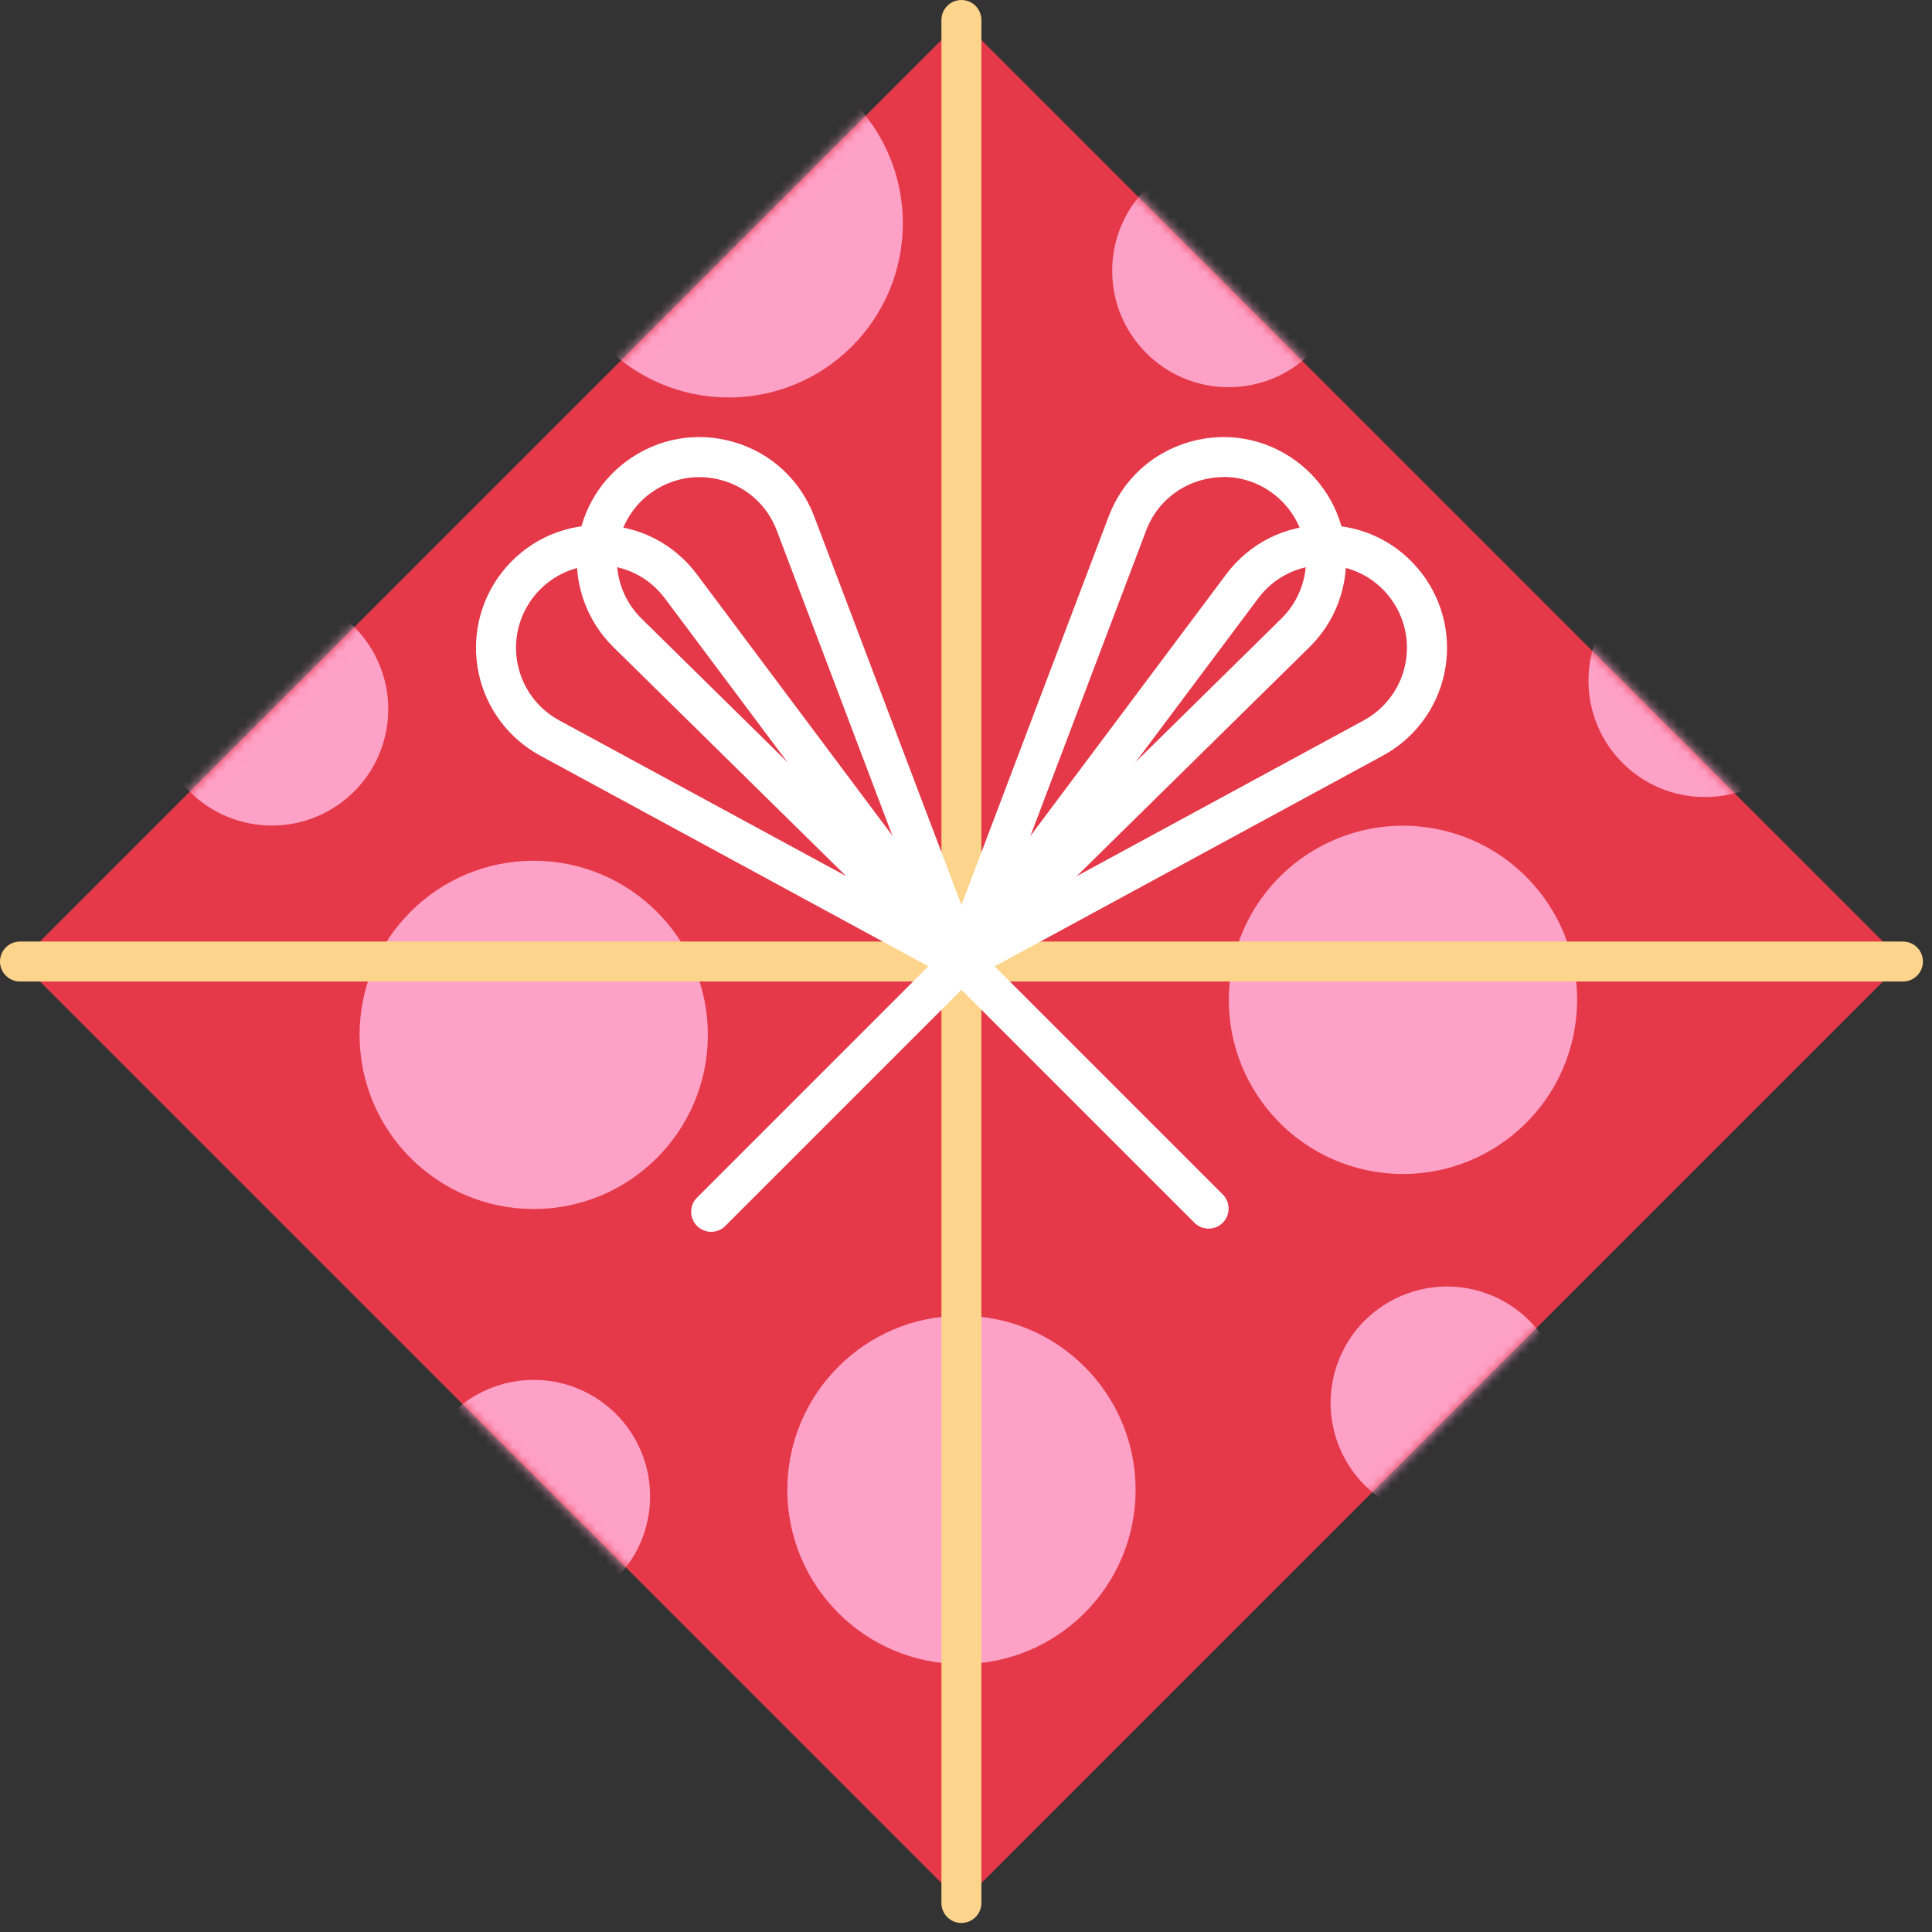
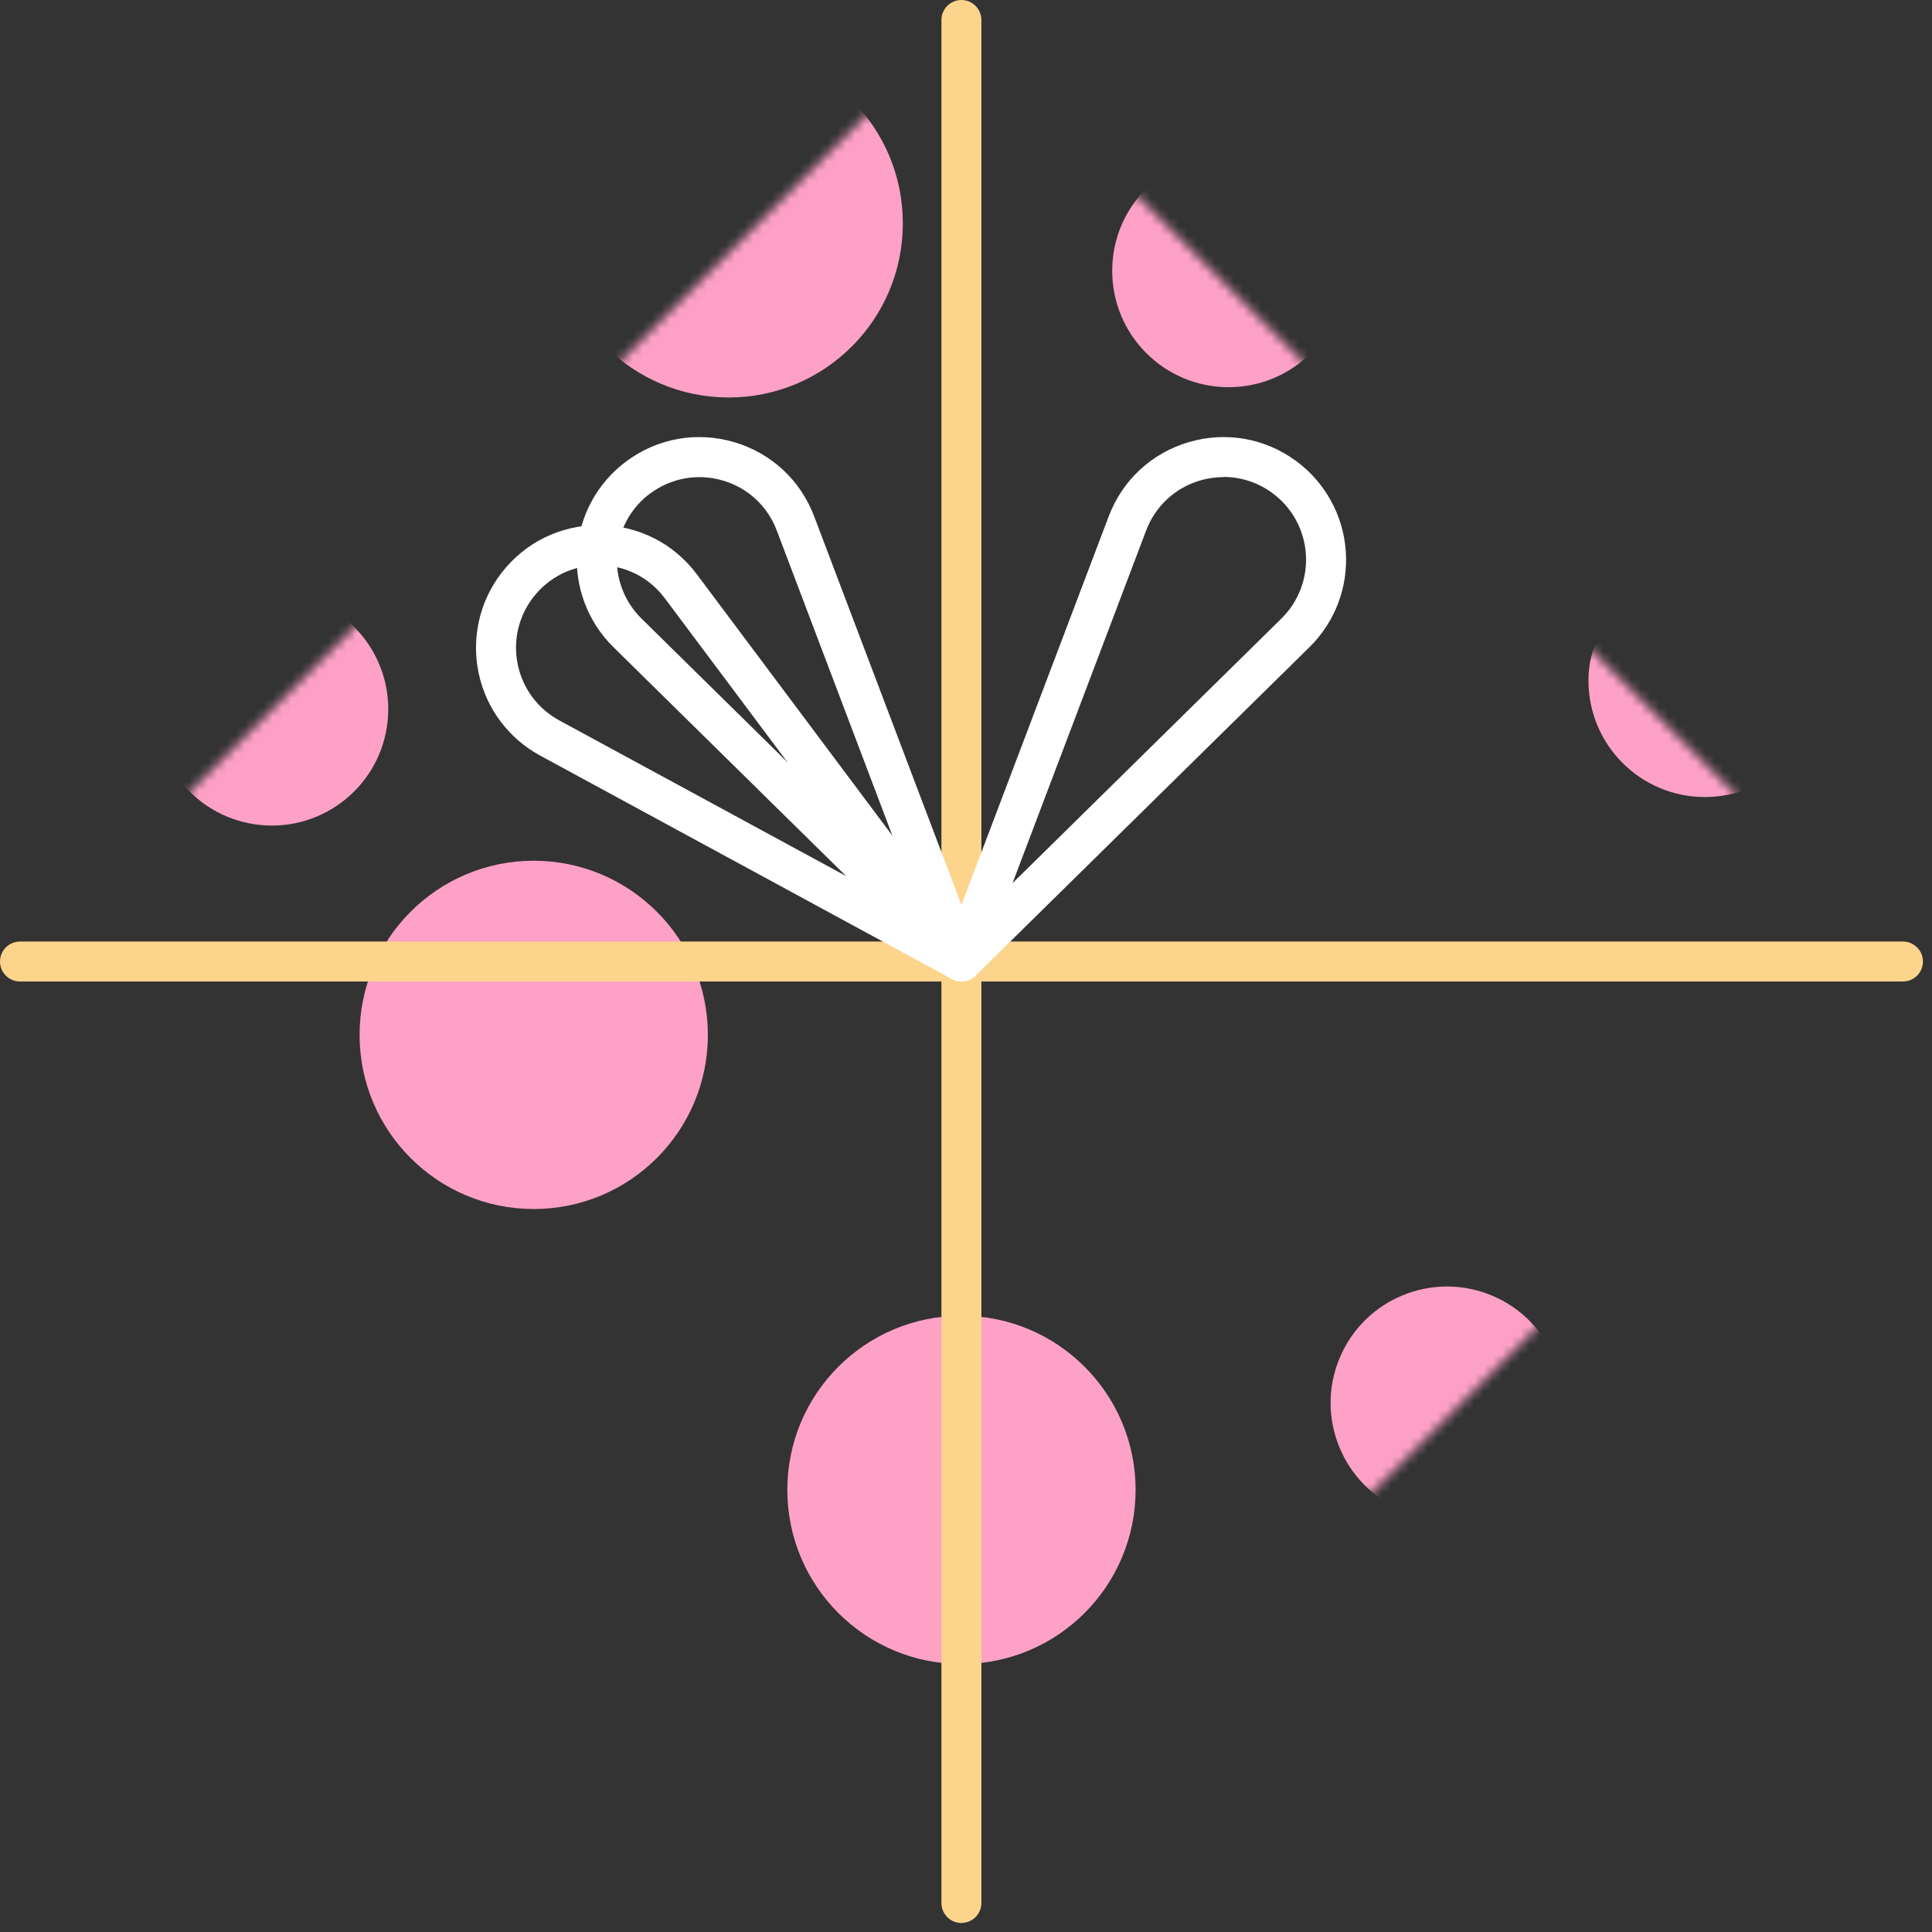
<svg xmlns="http://www.w3.org/2000/svg" width="209" height="209" viewBox="0 0 209 209" fill="none">
  <rect x="0" y="0" width="209" height="209" fill="#333333" stroke="none" />
-   <path d="M104.006 2.167L2.158 104.015L104.006 205.862L205.854 104.015L104.006 2.167Z" fill="#E53949" />
  <mask id="mask0_36_5463" style="mask-type:luminance" maskUnits="userSpaceOnUse" x="2" y="2" width="204" height="204">
    <path d="M104.006 2.167L2.158 104.015L104.006 205.862L205.854 104.015L104.006 2.167Z" fill="white" />
  </mask>
  <g mask="url(#mask0_36_5463)">
    <path d="M41.938 77.957C42.623 71.037 37.568 64.873 30.649 64.189C23.73 63.504 17.566 68.559 16.881 75.478C16.197 82.397 21.251 88.561 28.17 89.246C35.089 89.93 41.254 84.876 41.938 77.957Z" fill="#FEA1C7" />
-     <path d="M57.737 174.456C64.69 174.456 70.327 168.819 70.327 161.866C70.327 154.913 64.69 149.276 57.737 149.276C50.784 149.276 45.148 154.913 45.148 161.866C45.148 168.819 50.784 174.456 57.737 174.456Z" fill="#FEA1C7" />
    <path d="M168.165 156.582C170.825 150.158 167.775 142.794 161.351 140.133C154.927 137.472 147.563 140.522 144.902 146.946C142.241 153.37 145.292 160.735 151.715 163.395C158.139 166.056 165.504 163.006 168.165 156.582Z" fill="#FEA1C7" />
-     <path d="M184.428 86.222C191.381 86.222 197.017 80.585 197.017 73.632C197.017 66.679 191.381 61.042 184.428 61.042C177.474 61.042 171.838 66.679 171.838 73.632C171.838 80.585 177.474 86.222 184.428 86.222Z" fill="#FEA1C7" />
+     <path d="M184.428 86.222C191.381 86.222 197.017 80.585 197.017 73.632C177.474 61.042 171.838 66.679 171.838 73.632C171.838 80.585 177.474 86.222 184.428 86.222Z" fill="#FEA1C7" />
    <path d="M132.906 41.886C139.859 41.886 145.496 36.25 145.496 29.297C145.496 22.344 139.859 16.707 132.906 16.707C125.953 16.707 120.316 22.344 120.316 29.297C120.316 36.25 125.953 41.886 132.906 41.886Z" fill="#FEA1C7" />
    <path d="M57.737 130.789C68.141 130.789 76.575 122.355 76.575 111.951C76.575 101.547 68.141 93.113 57.737 93.113C47.333 93.113 38.899 101.547 38.899 111.951C38.899 122.355 47.333 130.789 57.737 130.789Z" fill="#FEA1C7" />
    <path d="M78.83 42.998C89.234 42.998 97.668 34.565 97.668 24.161C97.668 13.757 89.234 5.323 78.83 5.323C68.426 5.323 59.992 13.757 59.992 24.161C59.992 34.565 68.426 42.998 78.83 42.998Z" fill="#FEA1C7" />
    <path d="M104.01 180.01C114.413 180.01 122.847 171.576 122.847 161.173C122.847 150.769 114.413 142.335 104.01 142.335C93.606 142.335 85.172 150.769 85.172 161.173C85.172 171.576 93.606 180.01 104.01 180.01Z" fill="#FEA1C7" />
-     <path d="M170.364 111.18C172.031 100.911 165.057 91.234 154.788 89.567C144.519 87.901 134.842 94.874 133.175 105.144C131.509 115.413 138.482 125.089 148.751 126.756C159.021 128.423 168.697 121.449 170.364 111.18Z" fill="#FEA1C7" />
  </g>
  <path d="M104.004 208.026C102.81 208.026 101.842 207.058 101.842 205.864V2.162C101.842 0.968 102.81 0 104.004 0C105.197 0 106.165 0.968 106.165 2.162V205.858C106.165 207.052 105.197 208.02 104.004 208.02V208.026Z" fill="#FDD48C" />
  <path d="M205.858 106.178H2.162C0.968 106.178 0 105.21 0 104.016C0 102.823 0.968 101.854 2.162 101.854H205.858C207.052 101.854 208.02 102.823 208.02 104.016C208.02 105.21 207.052 106.178 205.858 106.178Z" fill="#FDD48C" />
-   <path d="M104.01 106.178C103.398 106.178 102.792 105.915 102.373 105.428C101.711 104.659 101.667 103.529 102.279 102.716L132.644 62.13C135.156 58.774 138.992 56.837 143.185 56.812C143.216 56.812 143.241 56.812 143.272 56.812C147.427 56.812 151.257 58.699 153.794 62.005C156.162 65.091 157.055 69.04 156.249 72.839C155.443 76.644 153.019 79.886 149.601 81.742L105.053 105.922C104.728 106.097 104.372 106.184 104.022 106.184L104.01 106.178ZM143.266 61.142C143.266 61.142 143.228 61.142 143.21 61.142C140.386 61.161 137.799 62.467 136.112 64.722L111.664 97.393L147.527 77.931C149.826 76.681 151.463 74.494 152.007 71.933C152.55 69.371 151.951 66.709 150.357 64.635C148.652 62.411 146.071 61.142 143.272 61.142H143.266Z" fill="white" />
  <path d="M104.003 106.178C103.597 106.178 103.185 106.059 102.823 105.828C101.973 105.272 101.623 104.197 101.979 103.248L119.942 55.85C121.429 51.933 124.584 49.009 128.602 47.828C132.619 46.647 136.855 47.397 140.229 49.884C143.359 52.196 145.309 55.744 145.584 59.618C145.859 63.498 144.428 67.284 141.654 70.008L105.522 105.559C105.103 105.972 104.553 106.178 104.003 106.178ZM132.375 51.608C131.526 51.608 130.67 51.733 129.826 51.977C127.121 52.776 124.99 54.745 123.991 57.381L109.533 95.538L138.617 66.916C140.485 65.079 141.448 62.53 141.266 59.912C141.079 57.3 139.767 54.907 137.661 53.351C136.099 52.196 134.256 51.596 132.375 51.596V51.608Z" fill="white" />
  <path d="M104.01 106.178C103.66 106.178 103.304 106.091 102.979 105.916L58.431 81.736C55.013 79.88 52.589 76.638 51.783 72.833C50.977 69.028 51.87 65.079 54.232 61.999C56.769 58.7 60.599 56.807 64.754 56.807C64.785 56.807 64.81 56.807 64.841 56.807C69.027 56.832 72.87 58.769 75.382 62.124L105.747 102.711C106.353 103.523 106.315 104.654 105.653 105.422C105.228 105.909 104.628 106.172 104.016 106.172L104.01 106.178ZM64.754 61.143C61.955 61.143 59.374 62.417 57.669 64.635C56.075 66.71 55.469 69.371 56.019 71.933C56.563 74.495 58.193 76.681 60.499 77.931L96.362 97.394L71.92 64.723C70.227 62.461 67.64 61.155 64.823 61.143C64.804 61.143 64.785 61.143 64.766 61.143H64.754Z" fill="white" />
  <path d="M104.01 106.178C103.454 106.178 102.91 105.966 102.492 105.559L66.36 70.008C63.592 67.284 62.155 63.492 62.43 59.618C62.705 55.738 64.654 52.189 67.784 49.884C71.152 47.397 75.388 46.647 79.412 47.828C83.429 49.009 86.584 51.933 88.072 55.85L106.034 103.248C106.397 104.197 106.047 105.272 105.191 105.828C104.829 106.066 104.416 106.178 104.01 106.178ZM70.359 53.358C68.253 54.913 66.935 57.306 66.753 59.918C66.566 62.53 67.534 65.085 69.403 66.922L98.487 95.544L84.029 57.388C83.029 54.751 80.905 52.776 78.2 51.983C75.488 51.19 72.639 51.689 70.365 53.364L70.359 53.358Z" fill="white" />
-   <path d="M76.931 133.257C76.375 133.257 75.825 133.044 75.4 132.62C74.557 131.776 74.557 130.401 75.4 129.558L102.479 102.479C103.322 101.636 104.697 101.636 105.54 102.479L132.276 129.214C133.119 130.058 133.119 131.432 132.276 132.276C131.432 133.119 130.057 133.119 129.214 132.276L104.01 107.072L78.462 132.62C78.037 133.044 77.487 133.257 76.931 133.257Z" fill="white" />
</svg>